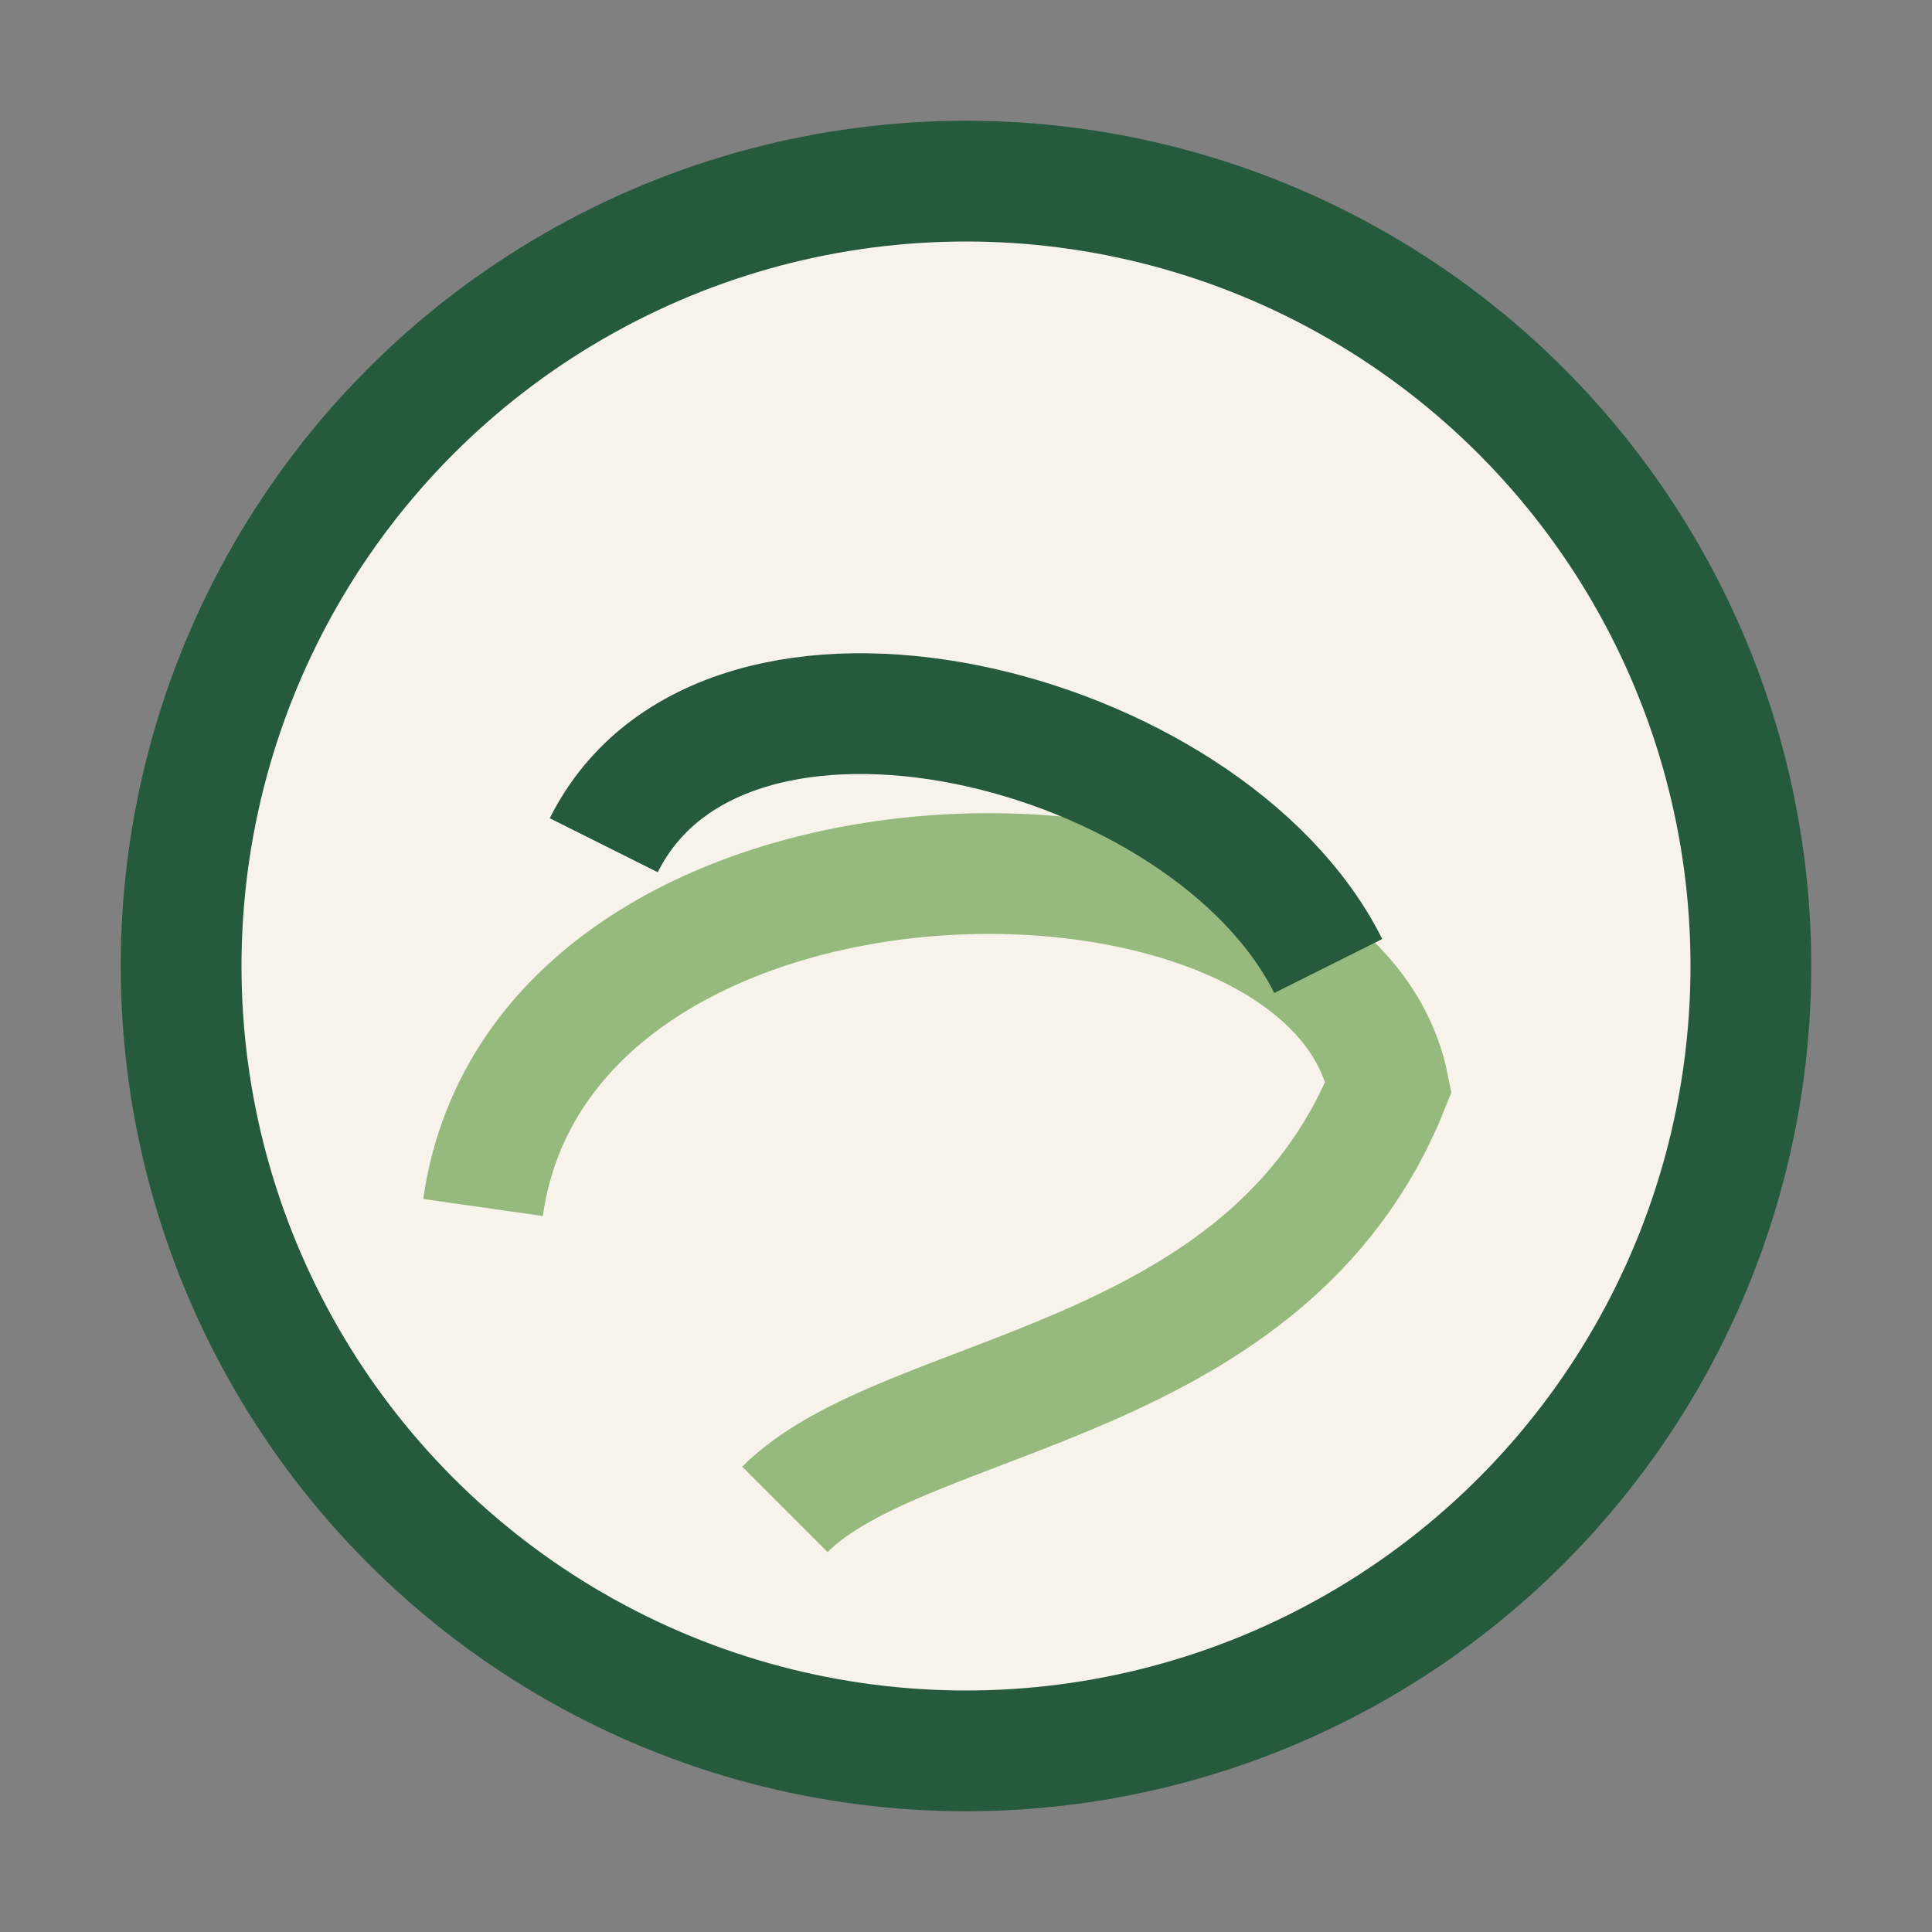
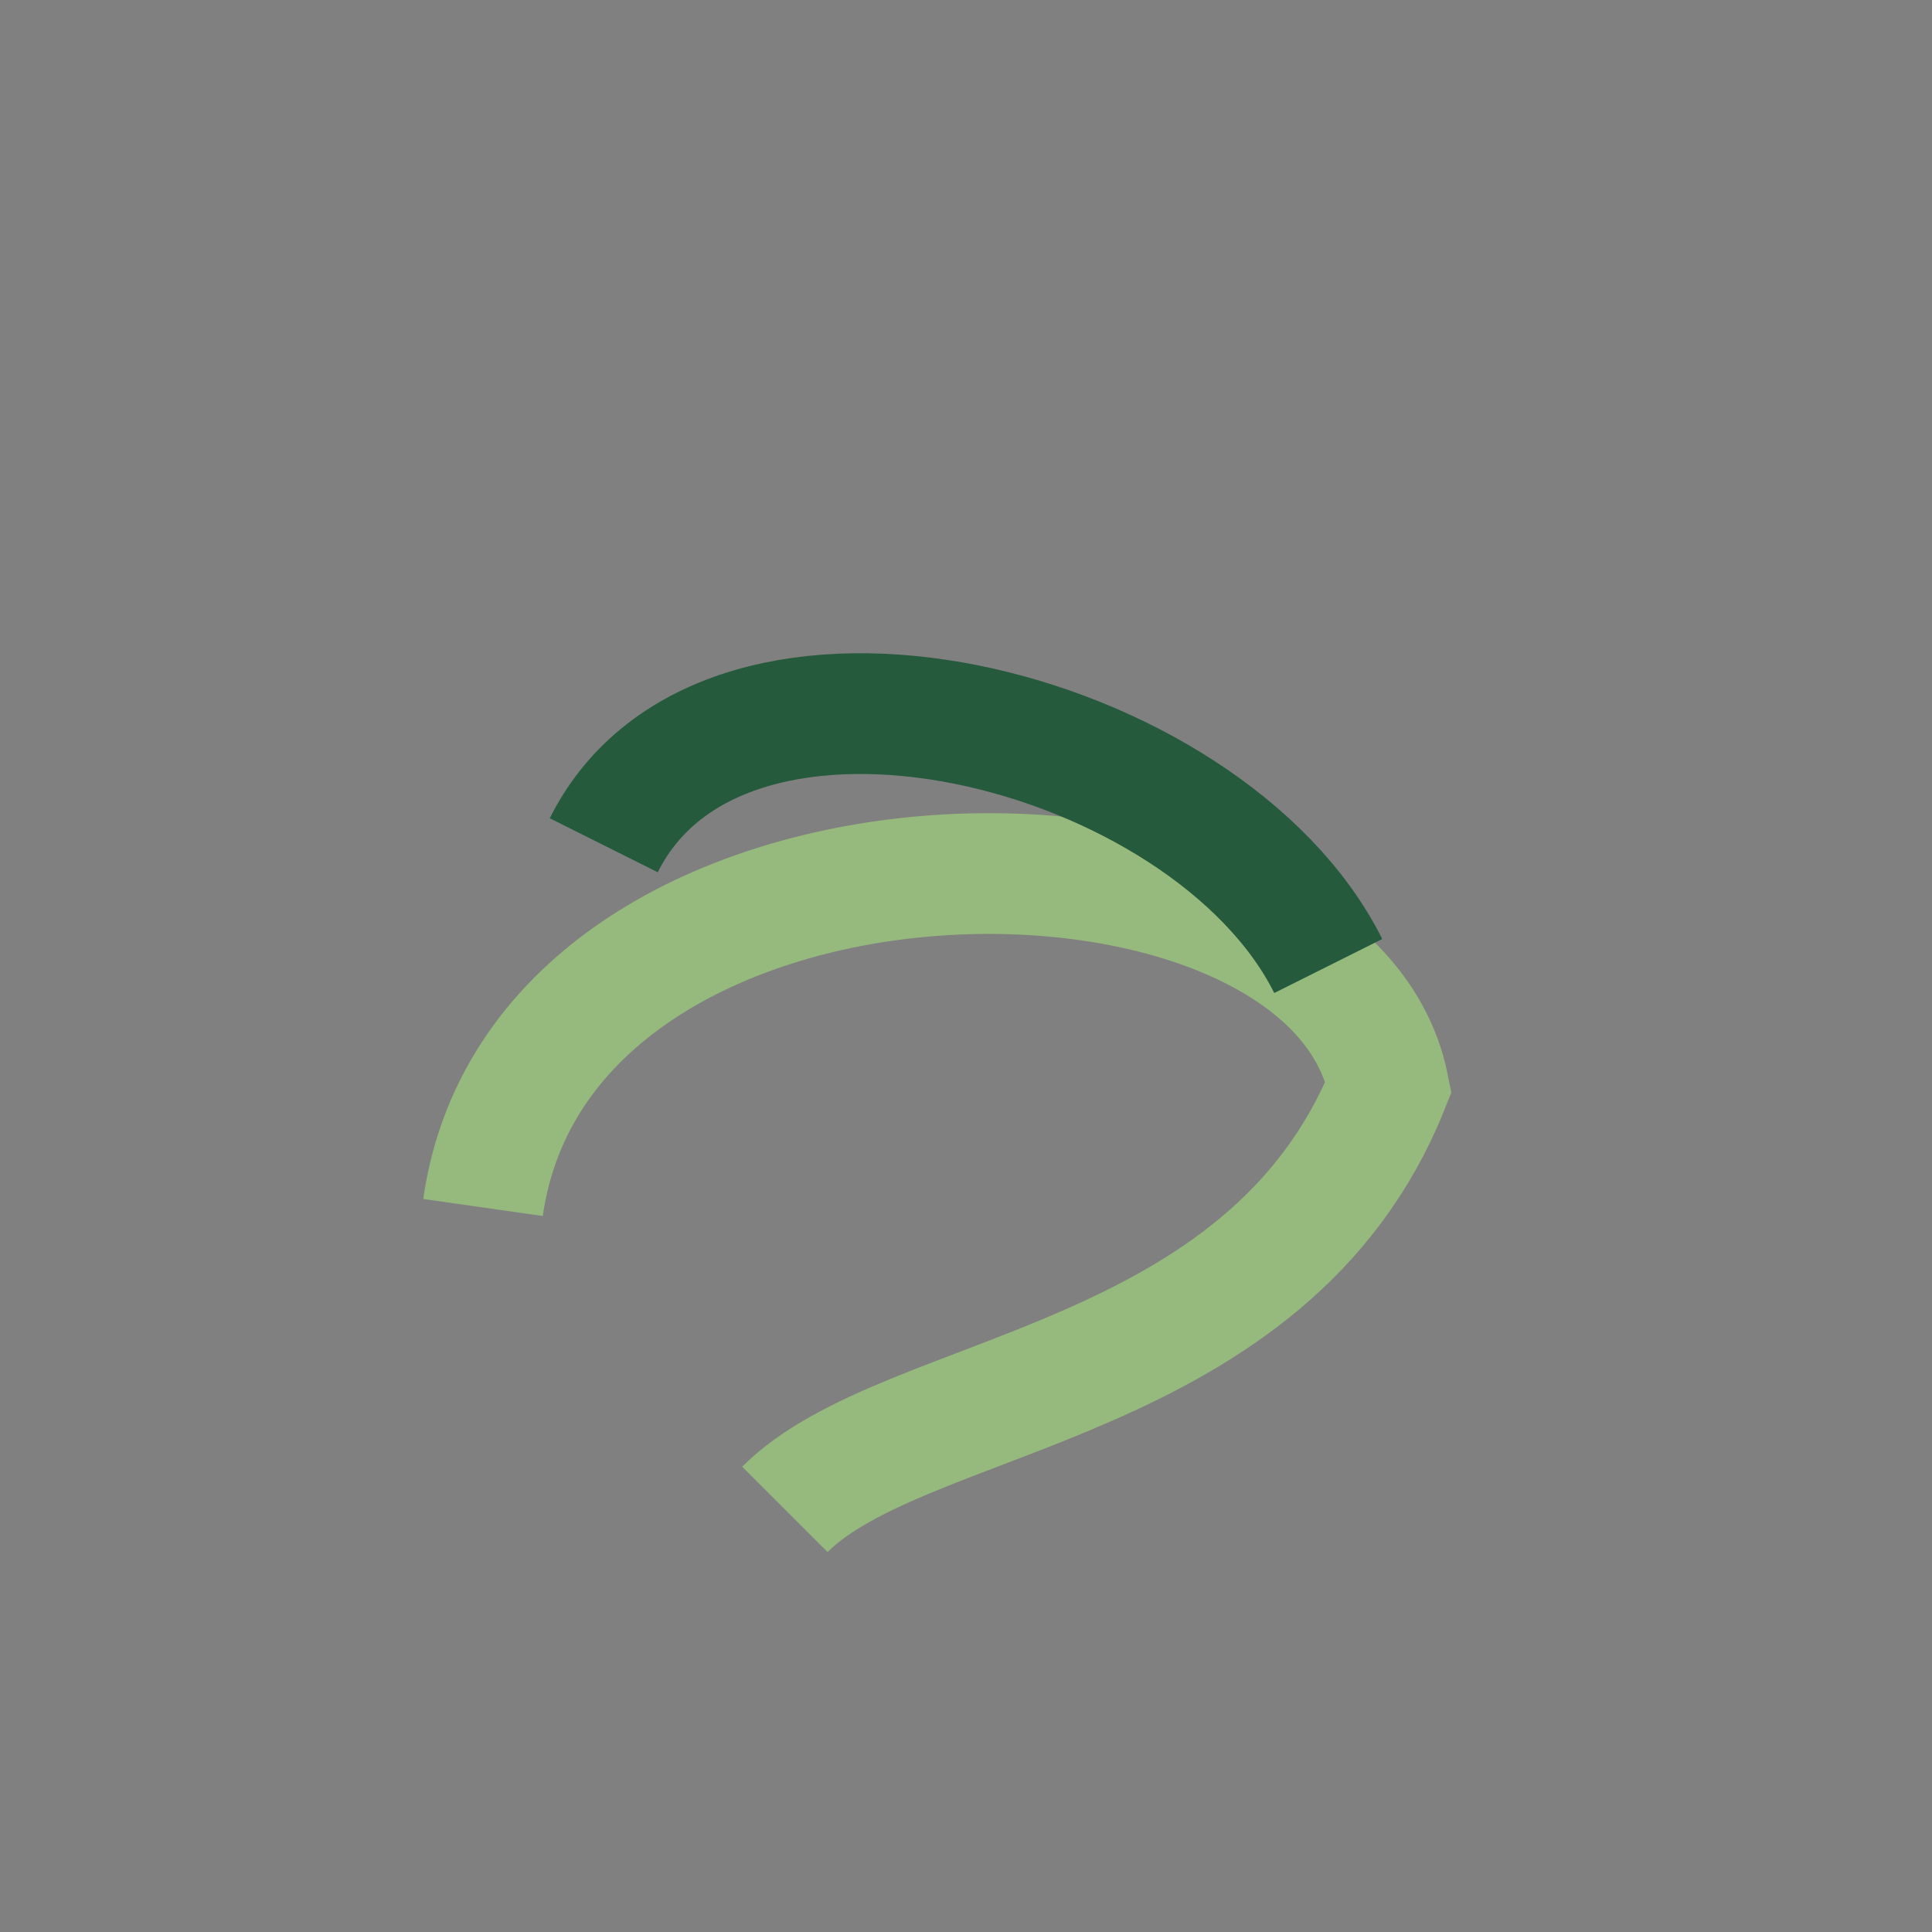
<svg xmlns="http://www.w3.org/2000/svg" width="32" height="32" viewBox="0 0 32 32">
  <rect x="0" y="0" width="32" height="32" fill="#808080" stroke="none" />
-   <circle cx="16" cy="16" r="13" fill="#F7F3EA" stroke="#255A3D" stroke-width="2" />
  <path d="M8 20c1-7 14-7 15-2-2 5-8 5-10 7" fill="none" stroke="#96B97D" stroke-width="2" />
  <path d="M10 14c2-4 10-2 12 2" fill="none" stroke="#255A3D" stroke-width="2" />
</svg>